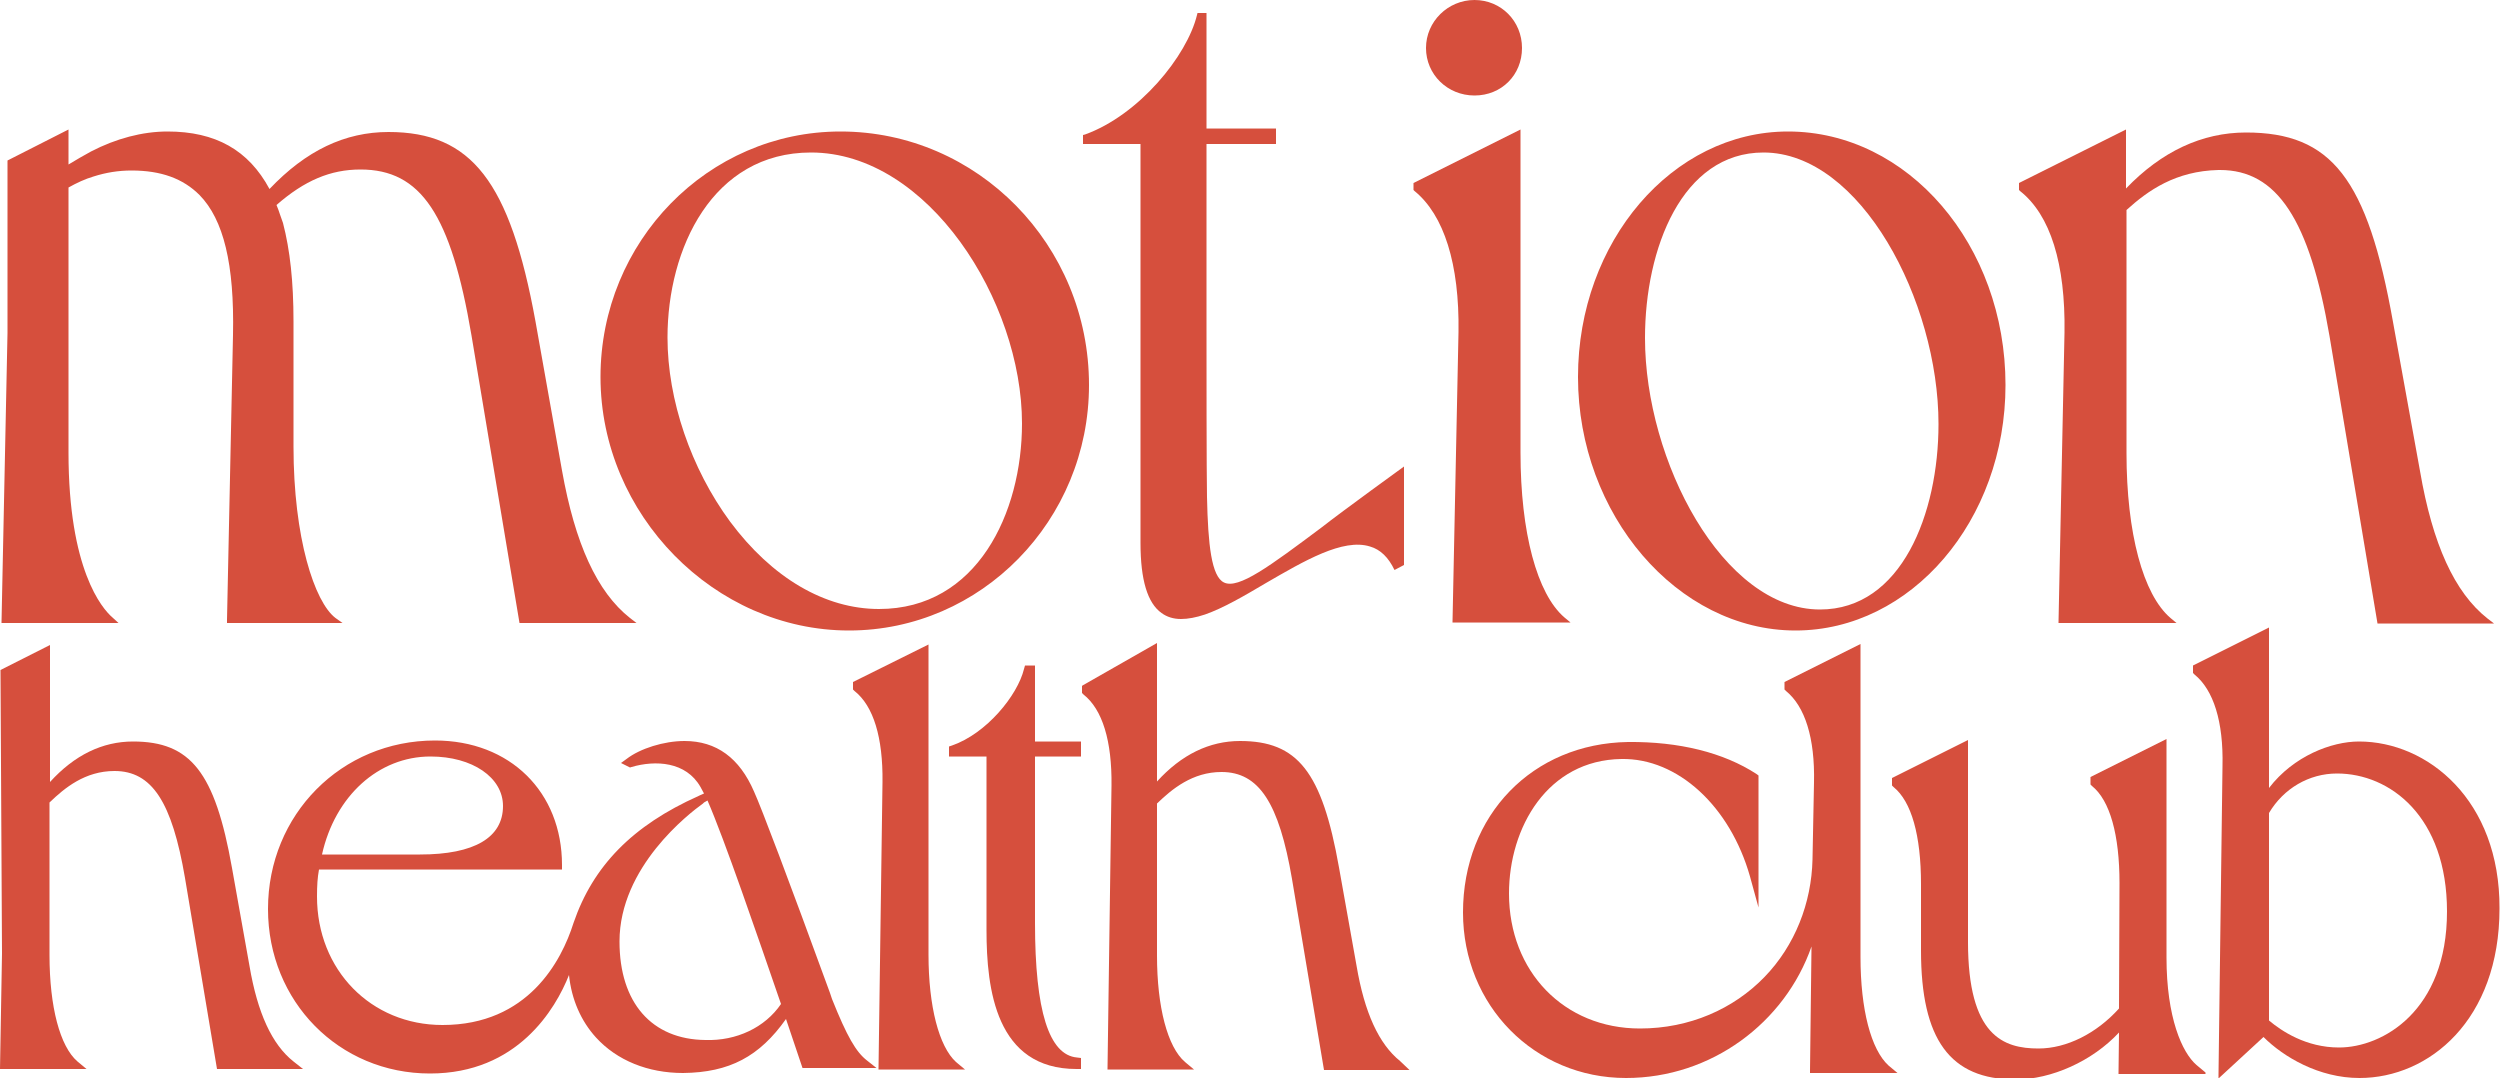
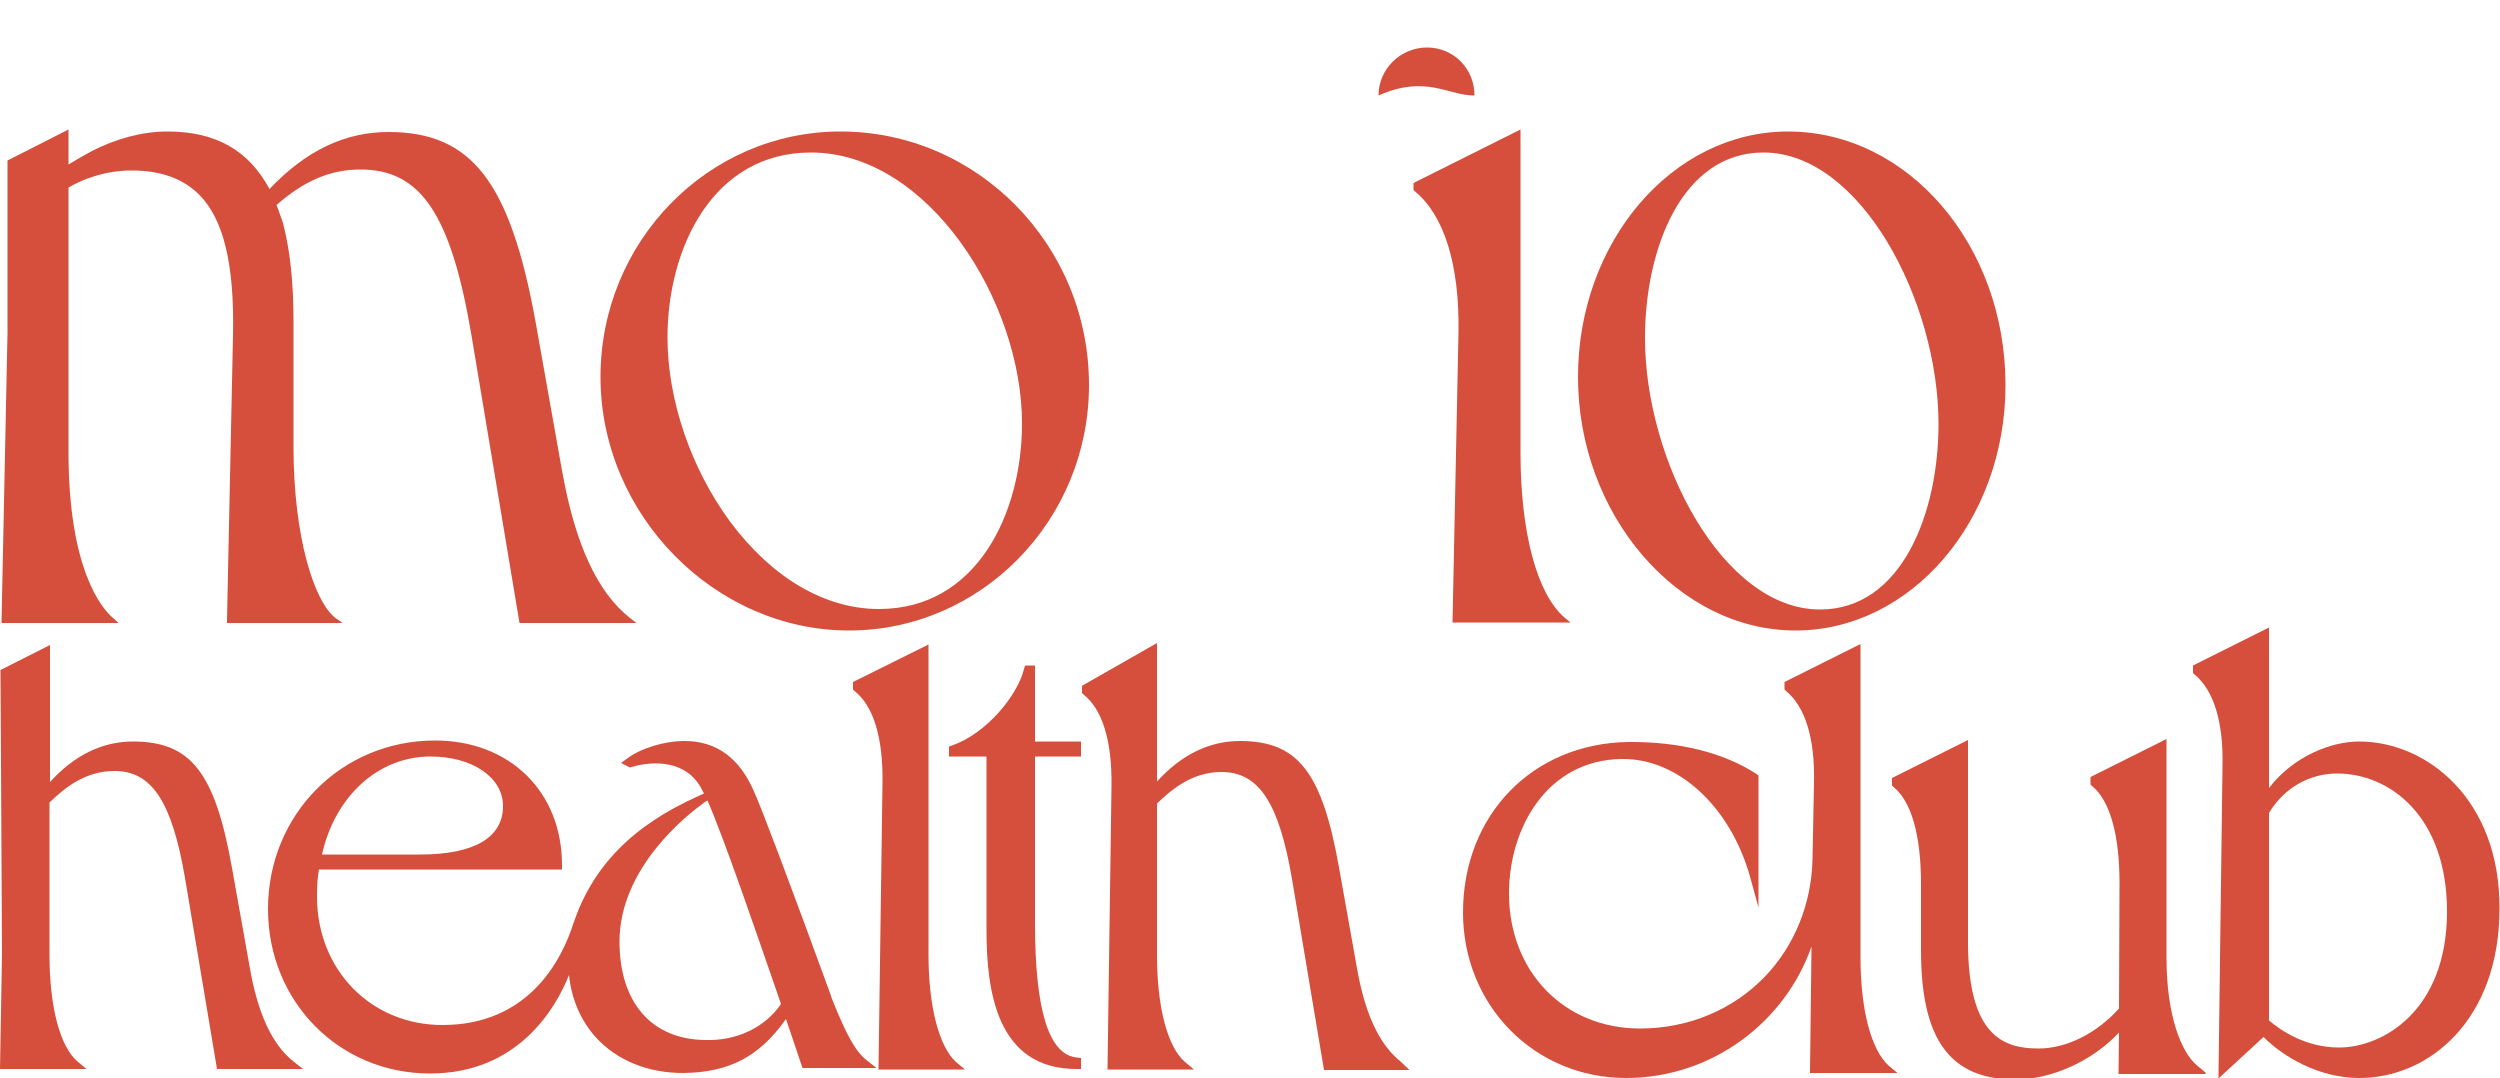
<svg xmlns="http://www.w3.org/2000/svg" xml:space="preserve" style="enable-background:new 0 0 500 215.6;" viewBox="0 0 500 215.6" y="0px" x="0px" id="Lager_1" version="1.1">
  <style type="text/css">
	.st0{fill:#D64F3D;}
</style>
  <g>
    <path d="M22.5,123.5c-2.1-1.8-8.8-9.6-8.8-33v-53c1.6-0.9,3.3-1.7,5-2.2c2.5-0.8,5-1.2,7.6-1.2   c5.9,0,10.3,1.6,13.6,4.9c4.8,4.9,7,13.8,6.7,28l-1.2,57l0,0.6h23.1l-1.4-1c-4.2-3.2-8.4-16-8.4-34.3V64.3c0-8-0.7-14.3-2.1-19.7   l-0.6-1.7c-0.2-0.6-0.4-1.2-0.7-1.9c5.6-4.9,10.8-7.1,16.8-7.1c12.1,0,18.1,9,22.2,33.2l9.6,57.5h23.4l-1.3-1   c-6.6-5.2-11-14.9-13.6-29.5l-5.3-29.8c-5.1-28-12.8-37.9-29.4-37.9c-8.7,0-16.5,3.7-23.8,11.4C49.7,30,43.1,26.3,33.5,26.3   c-5,0-10.3,1.4-15.3,4c-1.5,0.8-3,1.7-4.5,2.6v-7L1.5,32.1v34.5l-1.2,58h23.4L22.5,123.5z" class="st0" />
    <path d="M168.1,26.3c-26.5,0-48,22-48,49.1c0,27.5,22.8,50.7,49.7,50.7c26.4,0,48-22,48-49.1   C217.8,49,195.5,26.3,168.1,26.3z M175.8,121.8c-10.8,0-21.4-6.2-29.8-17.5c-7.8-10.6-12.5-24.3-12.5-36.8c0-17.8,9-37,28.7-37   c23.4,0,42.2,29.7,42.2,54.2C204.4,102.6,195.4,121.8,175.8,121.8z" class="st0" />
-     <path d="M280.8,93.3V113l-1.9,1c-1.2-2.5-2.8-4.1-4.9-4.7c-5.4-1.7-13.2,2.9-20.8,7.3c-4.4,2.6-8.5,5-12.2,6.3   c-1.8,0.6-3.4,0.9-4.8,0.9c-1.5,0-2.8-0.4-3.9-1.2c-2.8-2-4.2-6.6-4.2-14V28.8h-11.5V27l0.4-0.1C227.8,23,237.4,11.2,239.4,3   l0.1-0.4h1.8v23.1h13.9v3.1h-13.9l0,35c0,9.3,0,30.6,0.1,35.6c0.2,9.6,0.9,15.9,3.4,17.1c2.9,1.4,9.2-3.3,19.5-11   C268.5,102.2,280.8,93.3,280.8,93.3z" class="st0" />
-     <path d="M412.9,66.5l-1.2,58.1h23.6l-1.2-1c-5.5-4.7-8.8-17-8.8-33V42c4.3-3.9,9.8-7.8,18.4-8c0.1,0,0.2,0,0.3,0   c11.4,0,17.9,9.9,21.9,33.2l9.6,57.5h23.3l-1.3-1c-6.6-5.2-11-14.9-13.5-29.5l-5.4-29.8c-5.1-28.7-12.3-37.9-29.4-37.9   c-8.8,0-16.9,3.8-24,11.2V25.9l-21.4,10.7v1.4l0.2,0.2C410.1,43,413.1,52.8,412.9,66.5z" class="st0" />
    <path d="M291.7,66.4l-1.2,58.1h23.6l-1.2-1c-5.5-4.7-8.8-17-8.8-33V25.9l-21.4,10.7v1.4l0.2,0.2   C288.8,43,291.9,52.8,291.7,66.4z" class="st0" />
    <path d="M357.6,26.3c-23.1,0-42,22-42,49.1c0,27.5,19.9,50.7,43.5,50.7c23.1,0,42-22,42-49.1   C401.1,49,381.6,26.3,357.6,26.3z M364,121.9c-19.4,0-35-29.7-35-54.3c0-17.9,7.4-37.1,23.7-37.1c19.4,0,35,29.7,35,54.3   C387.7,102.7,380.3,121.9,364,121.9z" class="st0" />
-     <path d="M294.9,19.1c5.4,0,9.5-4.1,9.5-9.5c0-5.4-4.2-9.6-9.5-9.6c-5.3,0-9.7,4.3-9.7,9.6   C285.2,14.9,289.5,19.1,294.9,19.1z" class="st0" />
+     <path d="M294.9,19.1c0-5.4-4.2-9.6-9.5-9.6c-5.3,0-9.7,4.3-9.7,9.6   C285.2,14.9,289.5,19.1,294.9,19.1z" class="st0" />
    <g>
      <g>
        <path d="M49.9,193.2l-3.5-19.6c-3.4-19.2-8.3-25.3-19.8-25.3c-6.1,0-11.7,2.7-16.6,8.1l0-27.4l-9.9,5l0.3,56.7     L0,213.8h17.3l-1.8-1.5c-3.5-3-5.6-10.9-5.6-21.3v-30.5c3-2.9,7.1-6.3,13-6.3c7.5,0,11.5,6.2,14.1,21.4l6.4,38.2h17.2l-1.9-1.5     C54.4,208.9,51.5,202.6,49.9,193.2z" class="st0" />
        <path d="M166.4,199.8l-0.4-1.2c-8.4-23-13.7-37-15.2-40.3c-2.9-6.7-7.5-10.1-13.9-10.1c-4.1,0-8.9,1.5-11.6,3.6     l-1.1,0.8l1.8,0.9l0.3-0.1c4.8-1.4,10.9-1.1,13.8,4c0.2,0.3,0.4,0.8,0.7,1.3l-0.9,0.4l-0.2,0.1c-13.2,5.9-21.1,14-25,25.4     c-2.4,7.6-9.1,20.4-26.2,20.4c-14.3,0-25.1-11-25.1-25.7c0-2.2,0.1-3.8,0.4-5.4h48.6v-0.9c0-14.6-10.4-24.9-25.4-24.9     c-18.7,0-33.4,14.8-33.4,33.7c0,18.5,14.2,32.9,32.4,32.9c17.5,0,25.1-12.9,27.8-19.7c0.5,4.9,2.4,9.2,5.4,12.5     c4.2,4.6,10.4,7.1,17.4,7.1c9.3-0.1,15.3-3.3,20.6-10.8l3.3,9.8h14.8l-1.9-1.5C171.2,210.4,169.4,207.3,166.4,199.8z M86.1,151.3     c8.4,0,14.5,4.2,14.5,9.9c0,6.3-5.7,9.7-16.6,9.7H64.4C67,159.2,75.7,151.3,86.1,151.3z M141.1,208c-10.8-0.1-17.2-7.5-17.2-19.7     c0-14.9,13.9-25.6,16.7-27.6l0.2-0.2l0.7-0.4c3.4,7.8,9.8,26.5,14.7,40.7C153,205.5,147.3,208.2,141.1,208z" class="st0" />
        <path d="M185.7,190.9v-62l-15.1,7.5v1.5l0.3,0.3c3.8,3,5.7,9.3,5.6,18.2l-0.8,57.5h17.3l-1.8-1.5     C187.8,209.3,185.7,201.3,185.7,190.9z" class="st0" />
        <path d="M207.1,133.1H205l-0.2,0.7c-1.3,5.3-7.5,12.9-14.4,15.3l-0.6,0.2v2h7.5V186c0,11.9,1.9,27.8,18,27.8h0.9     v-2.2l-0.8-0.1c-5.6-0.5-8.4-9.3-8.4-26.9v-33.3h9.2v-3h-9.2V133.1z" class="st0" />
        <path d="M280,212.2c-4.2-3.4-7.1-9.6-8.7-19.1l-3.5-19.6c-3.4-19.2-8.3-25.3-19.8-25.3c-6.1,0-11.7,2.7-16.6,8.1     v-27.7l-14.9,8.5l-0.1,0.1v1.4l0.3,0.3c3.8,3,5.7,9.3,5.6,18.2l-0.8,56.8h17.3l-1.8-1.5c-3.5-3-5.6-11-5.6-21.3v-30.4     c3-2.9,7.1-6.3,12.9-6.3c7.5,0,11.5,6.2,14.1,21.4l6.4,38.2h17.1L280,212.2z" class="st0" />
      </g>
      <g>
        <g>
          <path d="M372.1,191.4v-62.6l-15,7.5l-0.2,0.1v1.5l0.3,0.3c3.8,3.1,5.8,9.4,5.6,18.3l-0.3,15.4      c-0.2,8.7-3.5,17.2-9.6,23.5c-6.2,6.4-15,10.3-24.9,10.3c-15.2,0-26.2-11.4-26.2-27c0-13.2,7.7-26.7,22.5-26.9      c11.2-0.2,21.7,9.4,25.7,23.5l1.7,6.2v-26.4l-0.4-0.3c-6.6-4.3-15.5-6.5-25.7-6.4c-19.1,0.3-33,14.6-33,34.1      c0,18.6,14.3,33.1,32.6,33.1c17.1,0,31.8-11.1,37.1-26.3l-0.3,25l0,0.3h17.5l-1.8-1.5C374.2,209.9,372.1,201.9,372.1,191.4z" class="st0" />
          <path d="M441.1,214.5l-1.8-1.5c-2.9-2.5-6-9.5-6-21.5v-43.7l-15,7.5l-0.2,0.1v1.5l0.3,0.3c3.6,2.9,5.5,9.8,5.5,19.4      l-0.1,25.1c-4.5,5-10.5,8-16.1,8c-7,0-14.1-2.5-14.1-21.3v-40.4l-15,7.5l-0.2,0.1v1.5l0.3,0.3c3.6,2.9,5.5,9.7,5.5,19.4v13.3      c0,17.8,5.8,25.8,18.9,25.8c7.2,0,15.4-3.7,20.7-9.4l-0.1,8.3H441.1z" class="st0" />
        </g>
        <path d="M471.8,148.3c-5.5,0-13.1,2.9-18,9.3v-32.1l-15,7.5l-0.2,0.1v1.5l0.3,0.3c3.8,3.1,5.8,9.4,5.6,18.3     l-0.8,61.8l0,0.7l9-8.3c4,4,11.1,8.2,19.2,8.2c13.9,0,28-11.6,28-33.9C500,160,485.5,148.3,471.8,148.3z M489.4,182.3     c0,19.9-12.9,27.2-21.6,27.2c-6.6,0-11.5-3.3-14-5.4v-41.5c2.9-4.9,8-7.9,13.6-7.9C478,154.7,489.4,163.3,489.4,182.3z" class="st0" />
      </g>
    </g>
  </g>
</svg>